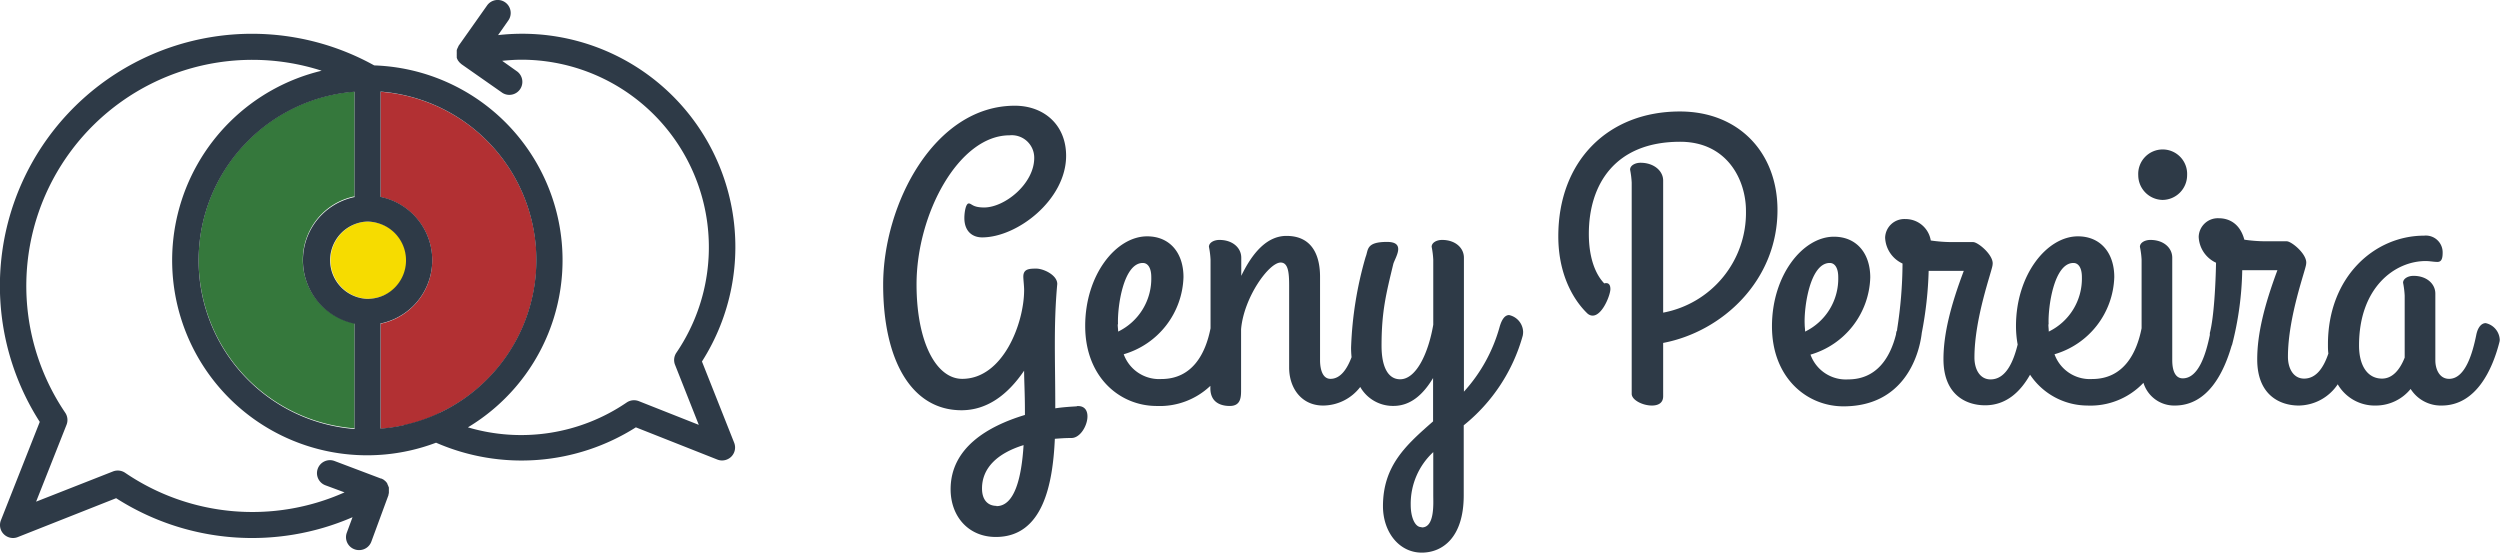
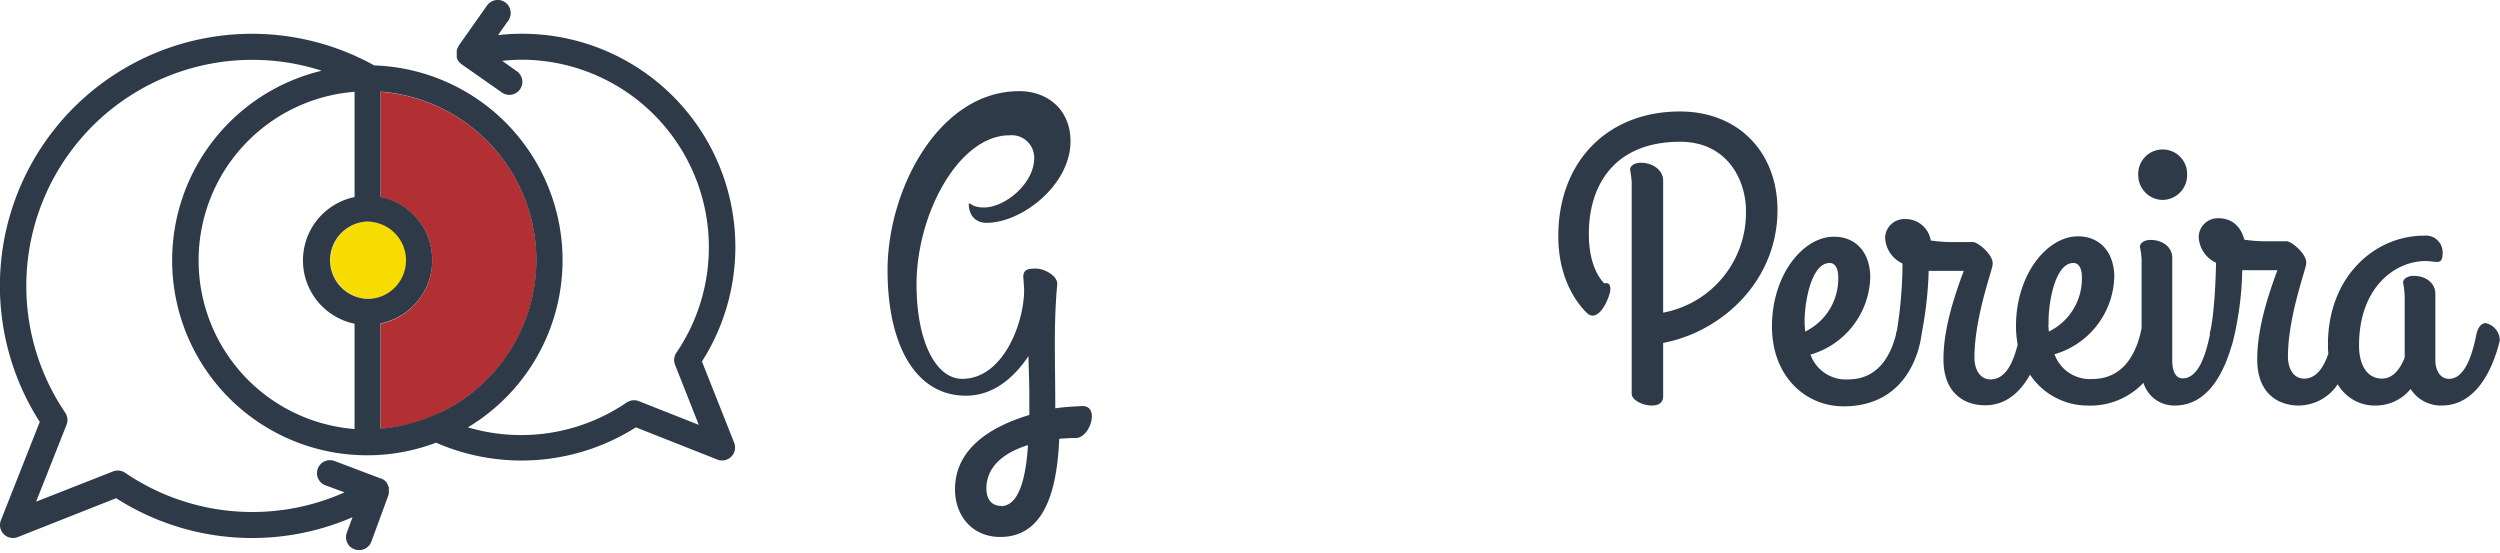
<svg xmlns="http://www.w3.org/2000/svg" viewBox="0 0 403.66 89.21">
  <defs>
    <style>.cls-1{fill:#ffec00;}.cls-2{fill:#f6dc00;}.cls-3{fill:#b23033;}.cls-4{fill:#35783c;}.cls-5{fill:#2e3a47;}</style>
  </defs>
  <title>GenyPereira-Logo</title>
  <g id="Capa_2" data-name="Capa 2">
    <g id="Capa_2-2" data-name="Capa 2">
      <path class="cls-1" d="M58.94,44.1l.4.29a2.27,2.27,0,0,0-.4-.29" />
      <path class="cls-2" d="M59.37,35.76h0a6.25,6.25,0,0,0,0,12.49,6.92,6.92,0,0,0,1.38-.15,5.81,5.81,0,0,0,1.22-.4l.08,0a6.29,6.29,0,0,0,1.74-1.2,6.25,6.25,0,0,0-2.33-10.36,6.59,6.59,0,0,0-2-.35" />
      <path class="cls-3" d="M70.87,66.73a27.27,27.27,0,0,0-2.6-50.49,27,27,0,0,0-6.83-1.42v17a10.47,10.47,0,0,1,1.33.36h0a10.44,10.44,0,0,1,1,19.32l-.11.05a10.27,10.27,0,0,1-2.07.69l-.14,0v17a27.1,27.1,0,0,0,3.75-.55,25.85,25.85,0,0,0,5.31-1.76l.37-.16" />
-       <path class="cls-4" d="M57.25,31.78v-17a27.27,27.27,0,0,0,0,54.38v-17a10.44,10.44,0,0,1,0-20.46" />
      <path class="cls-5" d="M113.34,58.37A34.42,34.42,0,0,0,80.42,5.67L82.08,3.3A2.1,2.1,0,0,0,78.64.89L74,7.46l0,.08a1.62,1.62,0,0,0-.1.18,1.42,1.42,0,0,0-.08.18,1.59,1.59,0,0,0-.07.2,1.29,1.29,0,0,0,0,.19,1.52,1.52,0,0,0,0,.21c0,.07,0,.13,0,.2a1.49,1.49,0,0,0,0,.21.49.49,0,0,0,0,.12s0,.06,0,.09,0,.06,0,.09a1,1,0,0,0,0,.1,1.18,1.18,0,0,0,.07.2,1.14,1.14,0,0,0,.1.19c0,.06.07.11.1.16l.14.18.13.13.17.15.07.06L81.13,15a2.1,2.1,0,0,0,2.4-3.44L81.08,9.82c1-.1,2.09-.18,3.14-.18a30.28,30.28,0,0,1,25,47.3,2.09,2.09,0,0,0-.21,2l3.82,9.66-9.66-3.82a2.11,2.11,0,0,0-2,.22,30.24,30.24,0,0,1-25.62,4A31.47,31.47,0,0,0,60.42,10.56a40.7,40.7,0,0,0-54,57.56L.15,84a2.08,2.08,0,0,0,.46,2.25,2.13,2.13,0,0,0,1.49.62,2.07,2.07,0,0,0,.77-.15l15.88-6.28a40.74,40.74,0,0,0,38.17,3.07L56,86a2.08,2.08,0,0,0,1.24,2.69,2,2,0,0,0,.72.13,2.09,2.09,0,0,0,2-1.37l2.77-7.52a.45.45,0,0,0,0-.11l.06-.21,0-.2c0-.07,0-.14,0-.21s0-.13,0-.2l0-.2c0-.07,0-.13-.05-.19a1.07,1.07,0,0,0-.07-.19l-.09-.2-.05-.11,0-.06-.13-.17-.13-.15-.15-.13-.17-.14-.16-.09-.21-.1-.07,0L54,74.43a2.09,2.09,0,0,0-1.45,3.93l3.08,1.14a36.51,36.51,0,0,1-35.41-3.15,2.13,2.13,0,0,0-2-.22L5.83,81l4.9-12.38a2.1,2.1,0,0,0-.21-2A36.5,36.5,0,0,1,51.94,11.42,31.48,31.48,0,1,0,70.38,71.49l.05,0,0,0,0,0h0A34.5,34.5,0,0,0,102.67,69l13.15,5.2a2.07,2.07,0,0,0,.77.15,2.13,2.13,0,0,0,1.49-.62,2.09,2.09,0,0,0,.46-2.25ZM61.9,47.71a5.81,5.81,0,0,1-1.22.4,6.92,6.92,0,0,1-1.38.15,6.25,6.25,0,0,1,0-12.49h0a6.59,6.59,0,0,1,2,.35A6.24,6.24,0,0,1,62,47.67ZM32.07,42A27.31,27.31,0,0,1,57.25,14.82v17a10.44,10.44,0,0,0,0,20.45v17A27.3,27.3,0,0,1,32.07,42M65.19,68.65a27.1,27.1,0,0,1-3.75.55v-17l.14,0a10.27,10.27,0,0,0,2.07-.69l.11-.05a10.54,10.54,0,0,0,2.9-2,10.43,10.43,0,0,0-3.89-17.31,10.47,10.47,0,0,0-1.33-.36v-17a27.28,27.28,0,0,1,9.43,51.91l-.37.17a27.09,27.09,0,0,1-5.31,1.75" />
-       <path class="cls-5" d="M173.84,65.61c-1,.06-2.22.13-3.45.32,0-4-.07-7.17-.07-10.24,0-3.26.07-6.32.39-9.84,0-1.44-2.22-2.48-3.39-2.48s-2.09.06-2.09,1.3c0,.46.13,1.5.13,2.16,0,5.34-3.39,14.34-10,14.34-4.17,0-7.37-5.87-7.37-15.26,0-11.41,6.85-24.06,15-24.06a3.63,3.63,0,0,1,4,3.65c0,4.17-4.76,8-8.09,8-1.89,0-2-.65-2.48-.65s-.71,1.43-.71,2.35c0,2.15,1.3,3.13,2.87,3.13,5.67,0,13.56-6.07,13.56-13.18,0-5-3.59-8.08-8.28-8.08-13,0-21.26,15.91-21.26,28.89,0,12.19,4.56,20.28,12.65,20.28,4,0,7.37-2.35,10.11-6.39,0,1.56.13,3.71.13,6.52V67c-6.07,1.83-12,5.35-12,12,0,4.37,2.87,7.7,7.3,7.7,7.63,0,9.2-8.55,9.53-15.85.91-.07,1.76-.13,2.73-.13,2.29-.07,3.92-5.35.85-5.15m-13,16.11c-1.3,0-2.34-.85-2.34-2.81,0-3.26,2.41-5.67,6.71-7-.32,5.21-1.43,9.85-4.37,9.85" />
-       <path class="cls-5" d="M243.68,50.87c-.65,0-1.18.59-1.57,2a25.68,25.68,0,0,1-5.74,10.37V41.61c0-1.57-1.37-2.87-3.52-2.87-.91,0-1.69.45-1.69,1.11a13.79,13.79,0,0,1,.26,2.08v10.5c-.78,4.57-2.74,8.81-5.35,8.81-1.89,0-3-1.89-3-5.42,0-5.47.72-8.34,1.89-13.17.26-1,2.15-3.59-1-3.59-3.46,0-3,1.31-3.46,2.42a59.59,59.59,0,0,0-2.35,14.67,14.85,14.85,0,0,0,.08,1.52c-.72,1.9-1.78,3.5-3.4,3.5s-1.69-2.41-1.69-3V44.67c0-3-1-6.58-5.42-6.58-3.19,0-5.54,2.8-7.3,6.45V41.61c0-1.57-1.37-2.87-3.52-2.87-.92,0-1.7.45-1.7,1.11a13.79,13.79,0,0,1,.26,2.08V53c-.78,4-2.87,8.2-7.95,8.2a6.08,6.08,0,0,1-6.07-4,13.39,13.39,0,0,0,9.65-12.46c0-3.91-2.21-6.58-5.87-6.58-5,0-10,6.19-10,14.47s5.6,12.92,11.54,12.92a11.86,11.86,0,0,0,8.67-3.25v.38c0,2.41,1.83,2.87,3.13,2.87,1.89,0,1.83-1.57,1.83-2.81V53.15c.45-5.15,4.5-10.76,6.39-10.76,1.24,0,1.37,1.7,1.37,3.72V59.35c0,3.32,2,6.13,5.48,6.13a7.59,7.59,0,0,0,6-3A6.07,6.07,0,0,0,225,65.54c2.8,0,4.82-1.89,6.39-4.5v7c-4.31,3.78-8.09,7.11-8.09,13.69,0,4.18,2.61,7.5,6.26,7.5,3.33,0,6.78-2.41,6.78-9.26V68.67a28.23,28.23,0,0,0,9.53-14.48,3.2,3.2,0,0,0,.06-.65,2.87,2.87,0,0,0-2.28-2.67m-63.13,1.5c-.13-2.74.85-9.91,4-9.91.85,0,1.37.84,1.37,2.28a9.51,9.51,0,0,1-5.35,8.8c0-.39-.07-.78-.07-1.17m49,32.74c-1,0-1.69-1.57-1.69-3.59A11.37,11.37,0,0,1,231.42,73v7c0,1.24.26,5.16-1.83,5.16" />
+       <path class="cls-5" d="M173.84,65.61c-1,.06-2.22.13-3.45.32,0-4-.07-7.17-.07-10.24,0-3.26.07-6.32.39-9.84,0-1.44-2.22-2.48-3.39-2.48s-2.09.06-2.09,1.3c0,.46.13,1.5.13,2.16,0,5.34-3.39,14.34-10,14.34-4.17,0-7.37-5.87-7.37-15.26,0-11.41,6.85-24.06,15-24.06a3.63,3.63,0,0,1,4,3.65c0,4.17-4.76,8-8.09,8-1.89,0-2-.65-2.48-.65c0,2.15,1.3,3.13,2.87,3.13,5.67,0,13.56-6.07,13.56-13.18,0-5-3.59-8.08-8.28-8.08-13,0-21.26,15.91-21.26,28.89,0,12.19,4.56,20.28,12.65,20.28,4,0,7.37-2.35,10.11-6.39,0,1.56.13,3.71.13,6.52V67c-6.07,1.83-12,5.35-12,12,0,4.37,2.87,7.7,7.3,7.7,7.63,0,9.2-8.55,9.53-15.85.91-.07,1.76-.13,2.73-.13,2.29-.07,3.92-5.35.85-5.15m-13,16.11c-1.3,0-2.34-.85-2.34-2.81,0-3.26,2.41-5.67,6.71-7-.32,5.21-1.43,9.85-4.37,9.85" />
      <path class="cls-5" d="M271.24,18c-11.61,0-19.63,8-19.63,20.15,0,7.63,3.71,11.54,4.76,12.52,1.89,1.44,3.65-2.87,3.65-4,0-.65-.26-1.11-1-.91-.13-.2-2.48-2.22-2.48-8,0-8,4.24-14.87,14.74-14.87,7.63,0,10.63,6.2,10.63,11.15a16.4,16.4,0,0,1-13.37,16.44V29.15c0-1.56-1.5-2.87-3.65-2.87-.91,0-1.69.46-1.69,1.11a14.21,14.21,0,0,1,.26,2.09V63.59c0,1,1.76,1.89,3.26,1.89,1,0,1.82-.39,1.82-1.5V55.37C278.15,53.54,287,45.26,287,33.91,287,24.65,280.76,18,271.24,18" />
      <path class="cls-5" d="M349.14,32.28a4,4,0,0,0,4-4,3.95,3.95,0,1,0-7.89,0,4,4,0,0,0,3.91,4" />
      <path class="cls-5" d="M401.37,52.17c-.65,0-1.3.59-1.56,2-.59,2.87-1.76,7-4.37,7-1.56,0-2.22-1.56-2.22-3V47.41c0-1.56-1.37-2.87-3.52-2.87-.91,0-1.69.46-1.69,1.11a14.21,14.21,0,0,1,.26,2.09v10c-.72,1.83-1.89,3.39-3.66,3.39-2.28,0-3.71-2-3.71-5.35,0-9.39,5.8-13.63,10.76-13.63.65,0,1.3.14,1.89.14s.85-.4.85-1.5a2.71,2.71,0,0,0-3-2.74c-8,0-15.52,6.65-15.52,17.54,0,.51,0,1,.07,1.49-.72,2.13-1.88,4.05-3.92,4.05-1.76,0-2.61-1.69-2.61-3.52,0-6.52,2.94-14.22,2.94-15,.26-1.5-2.35-3.65-3.13-3.65h-3.4a24.32,24.32,0,0,1-3.45-.26c-.72-2.68-2.55-3.46-4.11-3.46a3.09,3.09,0,0,0-3.26,3,4.81,4.81,0,0,0,2.8,4.18c-.06,3.32-.32,8.73-1,11.34a1.52,1.52,0,0,0,0,.21c0,.05,0,.08,0,.12-.59,2.87-1.76,7-4.37,7-1.7,0-1.7-2.41-1.7-3V41.61c0-1.57-1.37-2.87-3.52-2.87-.91,0-1.7.45-1.7,1.11a13.31,13.31,0,0,1,.27,2.08V53c-.79,4-2.88,8.2-8,8.2a6.06,6.06,0,0,1-6.06-4,13.4,13.4,0,0,0,9.65-12.46c0-3.91-2.22-6.58-5.87-6.58-5,0-10,6.19-10,14.47a16.59,16.59,0,0,0,.27,3c-.66,2.65-1.84,5.63-4.38,5.63-1.76,0-2.6-1.69-2.6-3.52,0-6.52,2.93-14.22,2.93-15,.26-1.5-2.35-3.65-3.13-3.65h-3.39a24.43,24.43,0,0,1-3.46-.26,4.12,4.12,0,0,0-4.11-3.46,3.1,3.1,0,0,0-3.26,3,4.82,4.82,0,0,0,2.81,4.18,70.21,70.21,0,0,1-.87,10.61c0,.1,0,.2-.07.3s-.07.3-.11.43a.28.28,0,0,1,0,.09c-.92,3.68-3.06,7.28-7.74,7.28a6.06,6.06,0,0,1-6.07-4,13.39,13.39,0,0,0,9.65-12.46c0-3.91-2.22-6.58-5.87-6.58-5,0-10,6.19-10,14.47s5.6,12.92,11.54,12.92c9.58,0,12.19-7.89,12.65-11.87v0a60.62,60.62,0,0,0,1.11-10h5.67C315,49.24,313.8,53.87,313.8,58c0,5.74,3.65,7.44,6.72,7.44,3.45,0,5.73-2.23,7.26-4.94A11.18,11.18,0,0,0,337,65.48a11.78,11.78,0,0,0,9.09-3.67,5.19,5.19,0,0,0,5.06,3.67c5.38,0,7.94-5.4,9.17-9.64a1.33,1.33,0,0,0,.09-.21,51.65,51.65,0,0,0,1.63-12h5.68c-2.09,5.61-3.26,10.24-3.26,14.41,0,5.74,3.65,7.44,6.71,7.44a7.69,7.69,0,0,0,6.29-3.43,6.91,6.91,0,0,0,6.17,3.43,7.25,7.25,0,0,0,5.6-2.68,5.77,5.77,0,0,0,5,2.68c5.61,0,8.21-5.87,9.32-10.18a1.6,1.6,0,0,0,.07-.45,2.88,2.88,0,0,0-2.29-2.68m-109.94.2c-.13-2.74.85-9.91,4.05-9.91.84,0,1.37.84,1.37,2.28a9.51,9.51,0,0,1-5.35,8.8c0-.39-.07-.78-.07-1.17m39.39,0c-.13-2.74.85-9.91,4-9.91.85,0,1.37.84,1.37,2.28a9.51,9.51,0,0,1-5.35,8.8c0-.39-.06-.78-.06-1.17" />
    </g>
  </g>
</svg>